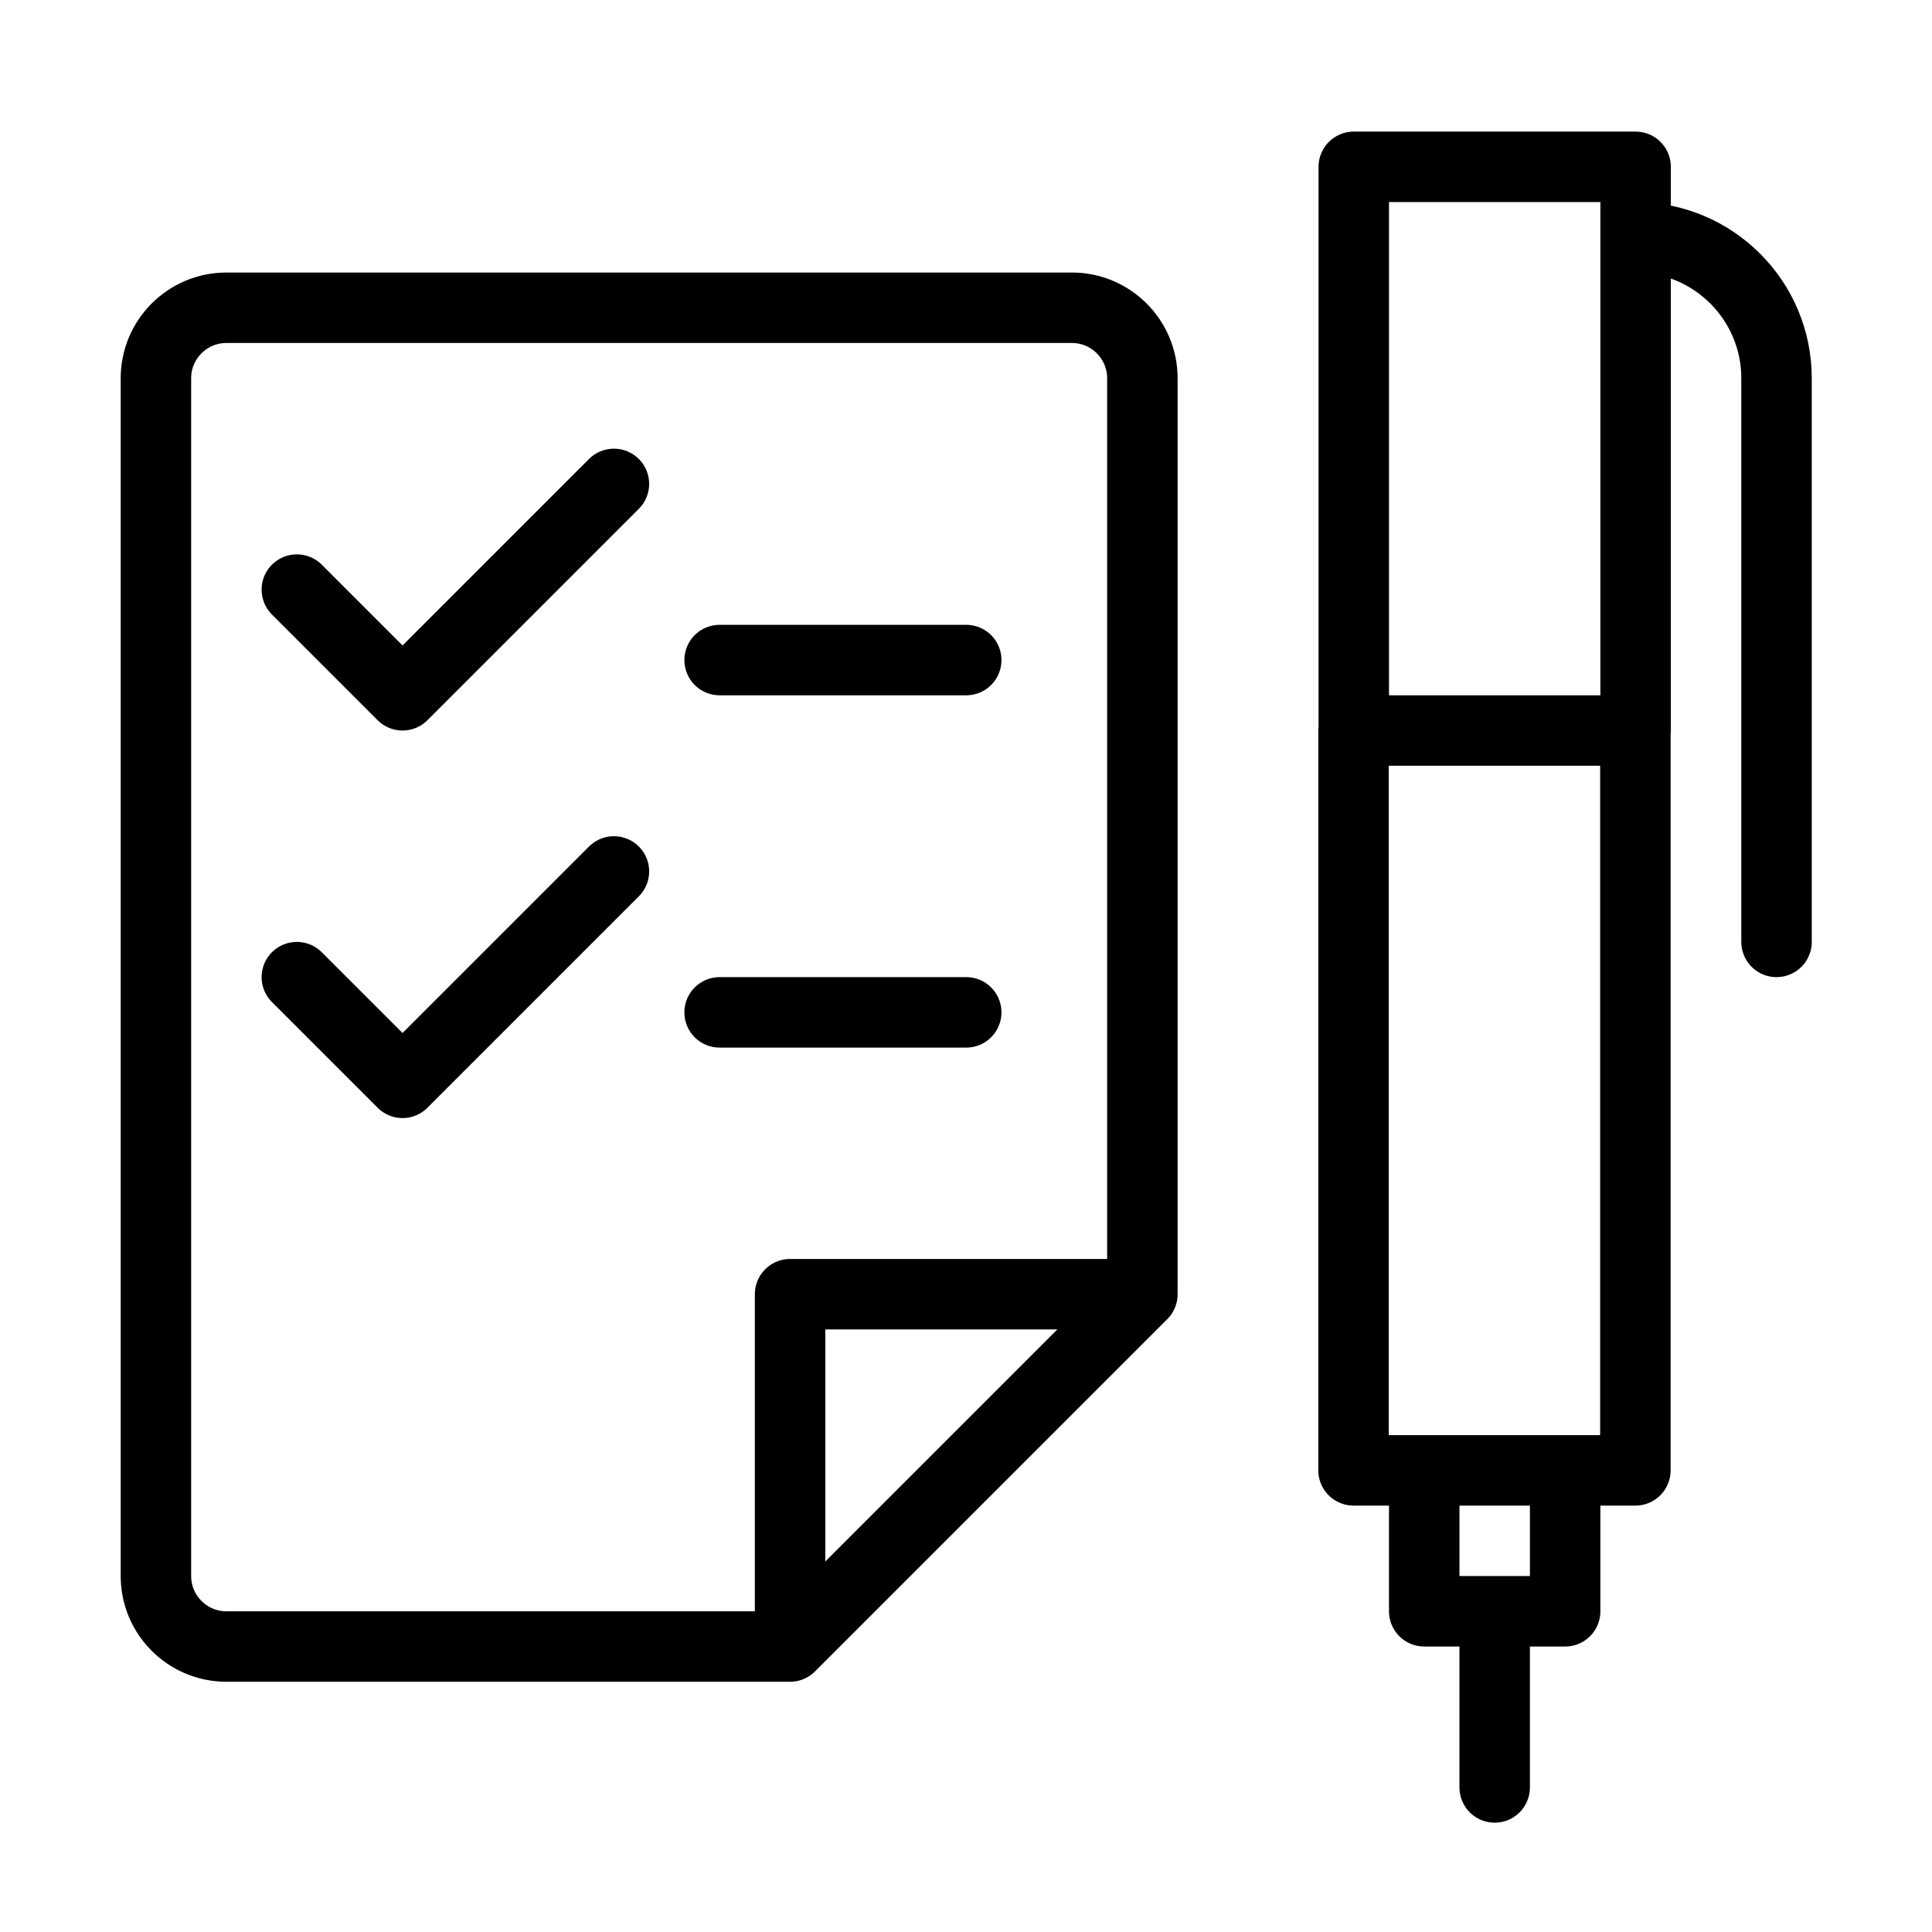
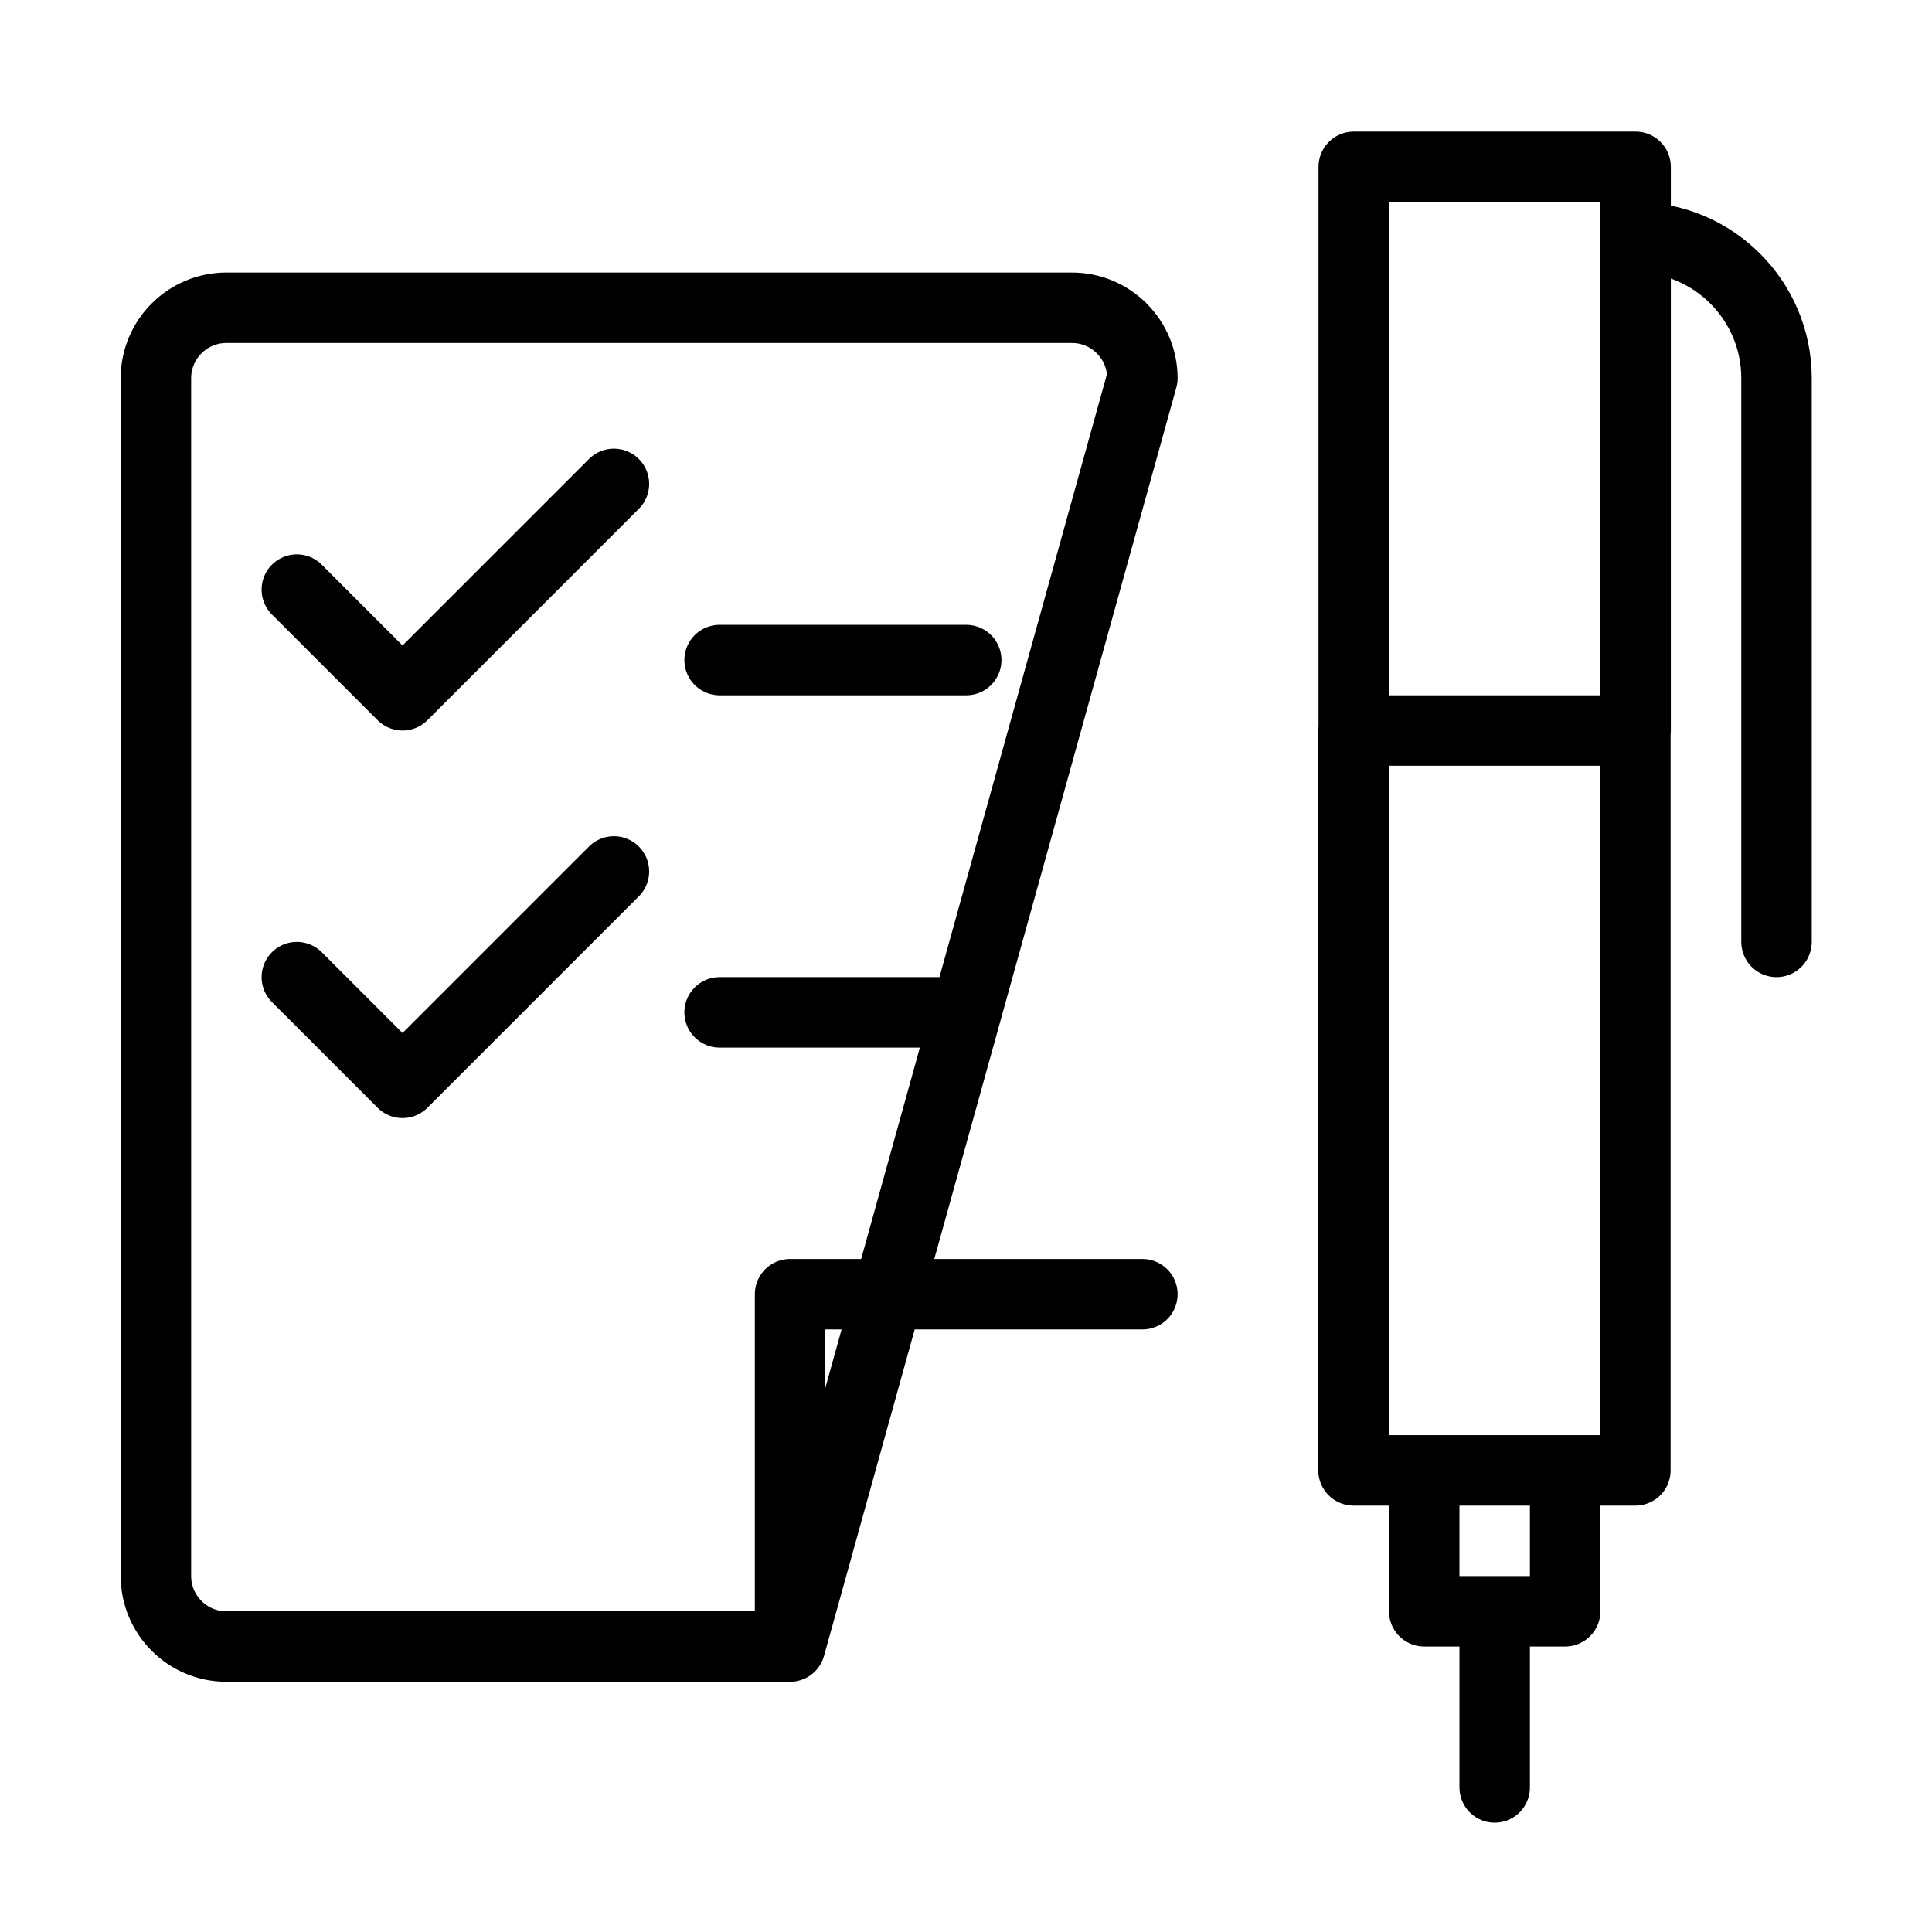
<svg xmlns="http://www.w3.org/2000/svg" version="1.1" id="Capa_1" x="0px" y="0px" viewBox="0 0 85 85" style="enable-background:new 0 0 85 85;" xml:space="preserve">
  <style type="text/css">
	.st0{fill:none;stroke:#000000;stroke-width:3.1;stroke-linecap:round;stroke-linejoin:round;}
</style>
  <g>
-     <path class="st0" d="M31.66,44.54h10.85 M31.66,29.04h10.85 M62.66,64.69h6.2v6.2h-6.2V64.69z M59.56,7.34h12.4v24.8h-12.4V7.34z    M65.76,70.89v7.75 M71.96,10.44c3.42,0,6.2,2.78,6.2,6.2v24.8 M59.55,32.14h12.4v32.55h-12.4V32.14z M34.76,72.44v-15.5h15.5    M34.76,72.44H9.96c-1.71,0-3.1-1.39-3.1-3.1v-52.7c0-1.71,1.39-3.1,3.1-3.1h37.2c1.71,0,3.1,1.39,3.1,3.1v40.3L34.76,72.44z    M27.01,38.34l-9.3,9.3l-4.65-4.65 M27.01,21.29l-9.3,9.3l-4.65-4.65" />
+     <path class="st0" d="M31.66,44.54h10.85 M31.66,29.04h10.85 M62.66,64.69h6.2v6.2h-6.2V64.69z M59.56,7.34h12.4v24.8h-12.4V7.34z    M65.76,70.89v7.75 M71.96,10.44c3.42,0,6.2,2.78,6.2,6.2v24.8 M59.55,32.14h12.4v32.55h-12.4V32.14z M34.76,72.44v-15.5h15.5    M34.76,72.44H9.96c-1.71,0-3.1-1.39-3.1-3.1v-52.7c0-1.71,1.39-3.1,3.1-3.1h37.2c1.71,0,3.1,1.39,3.1,3.1L34.76,72.44z    M27.01,38.34l-9.3,9.3l-4.65-4.65 M27.01,21.29l-9.3,9.3l-4.65-4.65" />
  </g>
</svg>